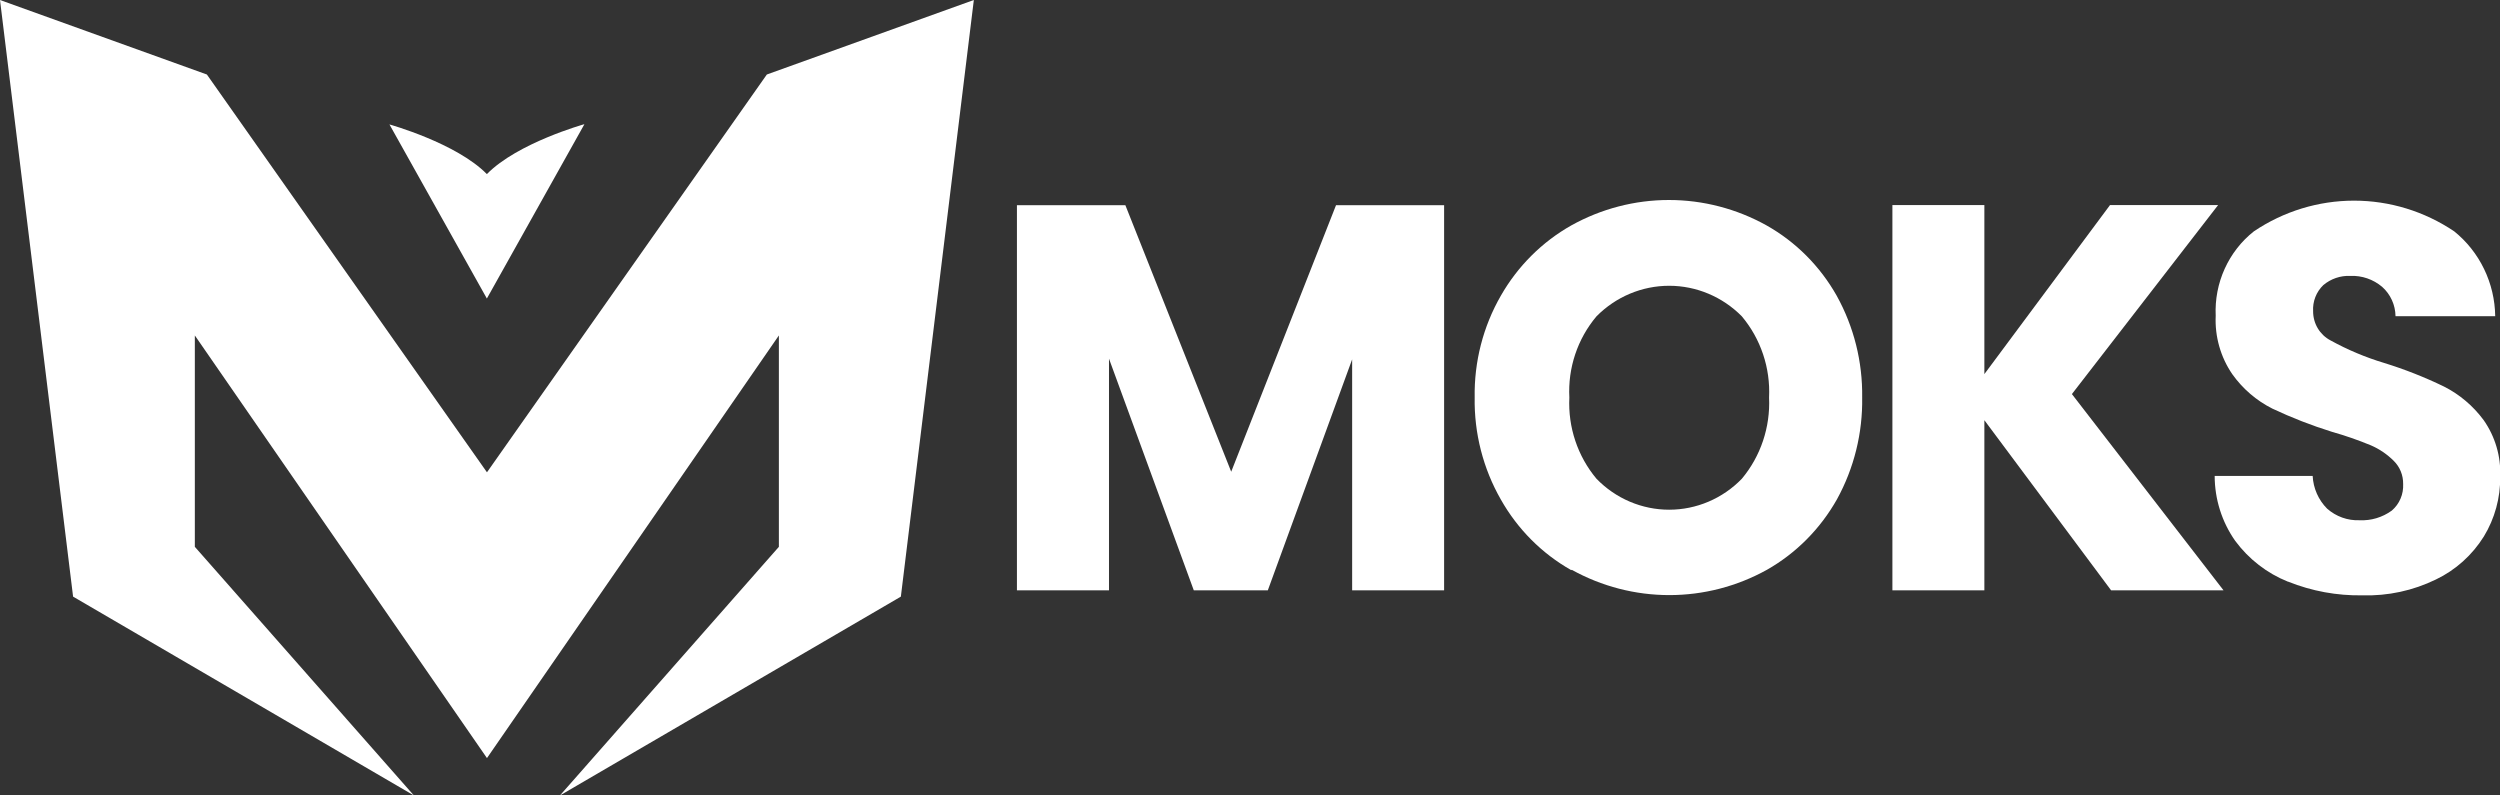
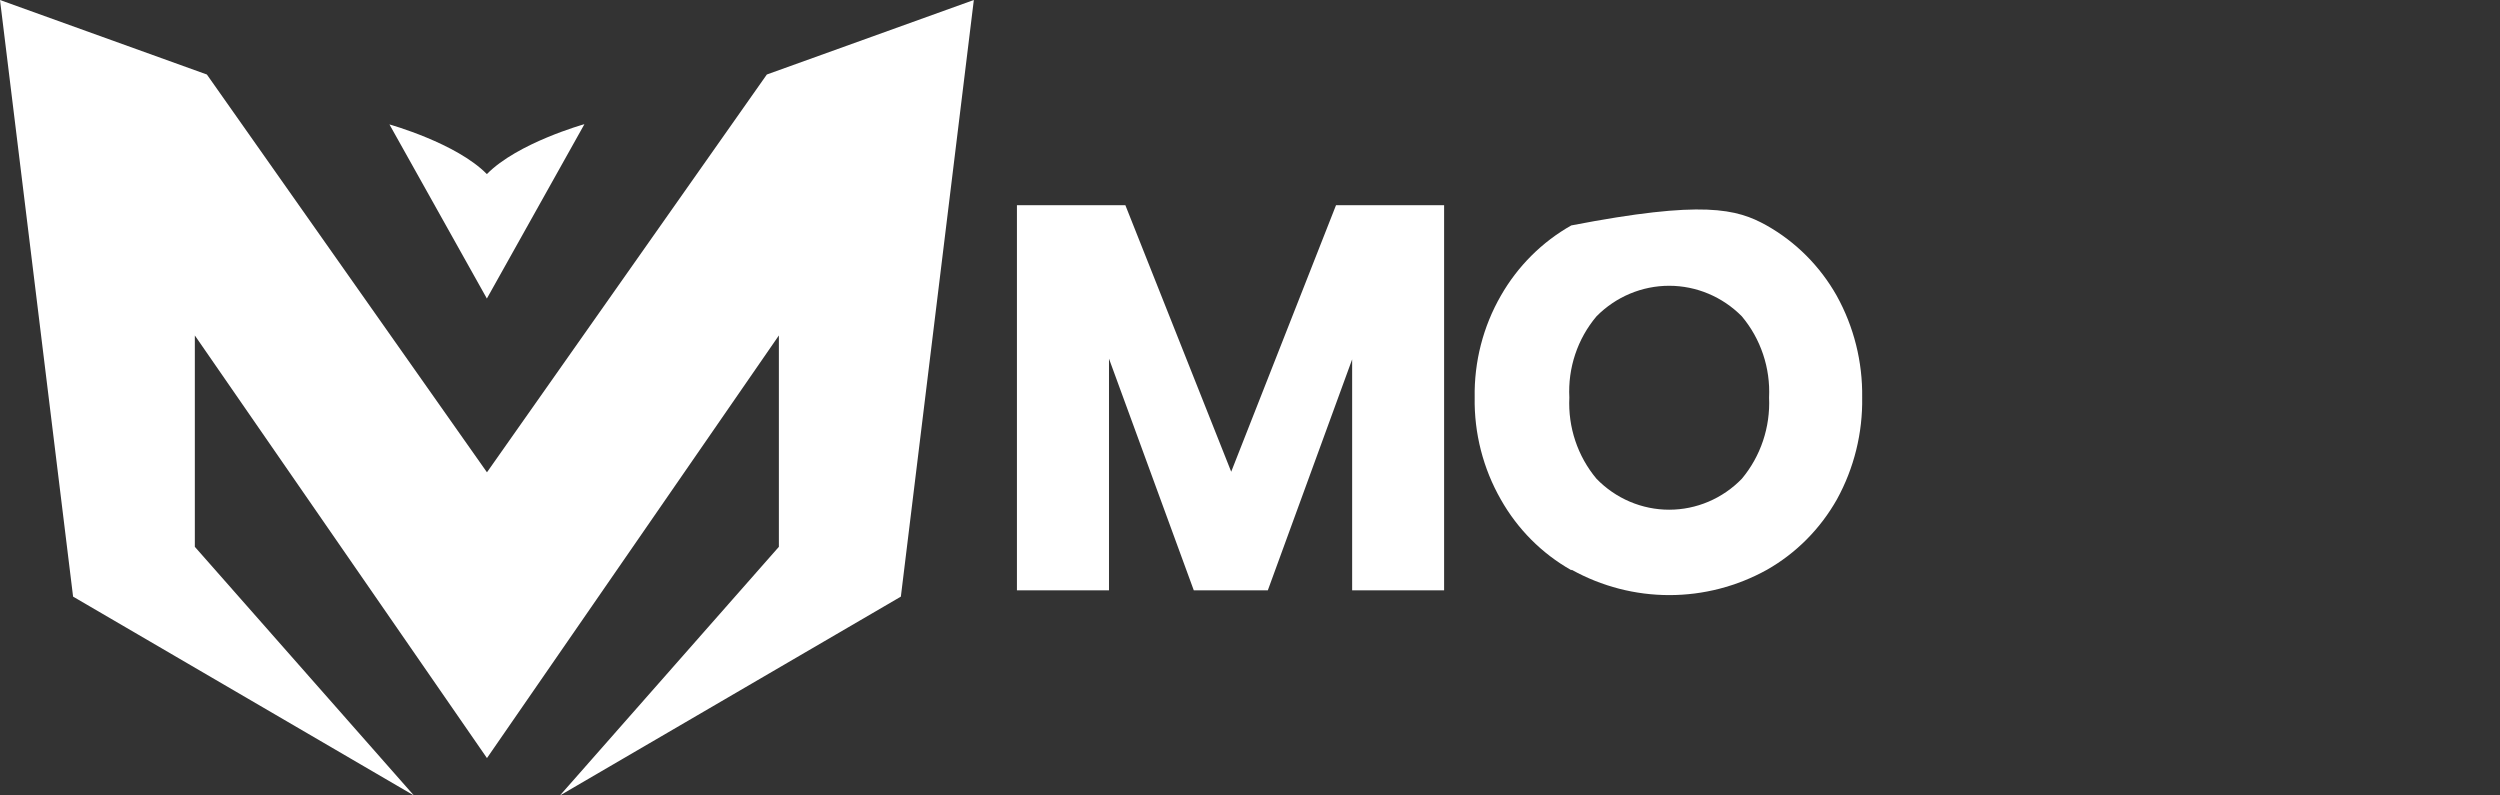
<svg xmlns="http://www.w3.org/2000/svg" width="154" height="49" viewBox="0 0 154 49" fill="none">
  <rect x="0" y="0" width="154" height="49" fill="#333333" stroke="none" />
  <path d="M88.957 12.642V36.366H83.292V22.137L78.097 36.366H73.538L68.314 22.094V36.366H62.643V12.642H69.323L75.842 29.058L82.298 12.642H88.957Z" fill="white" />
-   <path d="M107.295 29.494C108.457 28.105 109.058 26.315 108.975 24.489C109.063 22.663 108.461 20.872 107.295 19.484C106.104 18.28 104.496 17.604 102.82 17.604C101.145 17.604 99.537 18.28 98.346 19.484C97.176 20.869 96.576 22.663 96.672 24.489C96.583 26.315 97.182 28.106 98.346 29.494C98.932 30.098 99.629 30.576 100.397 30.903C101.165 31.23 101.988 31.398 102.82 31.398C103.652 31.398 104.476 31.23 105.244 30.903C106.012 30.576 106.709 30.098 107.295 29.494ZM96.791 35.122C94.983 34.101 93.482 32.596 92.45 30.767C91.361 28.862 90.803 26.688 90.84 24.482C90.803 22.283 91.36 20.116 92.45 18.219C93.488 16.401 94.988 14.904 96.791 13.886C98.637 12.858 100.705 12.32 102.806 12.32C104.908 12.32 106.976 12.858 108.821 13.886C110.622 14.901 112.116 16.399 113.142 18.219C114.2 20.127 114.741 22.289 114.71 24.482C114.746 26.673 114.212 28.834 113.163 30.746C112.137 32.571 110.644 34.077 108.842 35.1C106.997 36.123 104.931 36.658 102.831 36.658C100.731 36.658 98.665 36.123 96.82 35.1L96.791 35.122Z" fill="white" />
-   <path d="M130.045 36.366L122.237 25.884V36.366H116.572V12.634H122.237V23.045L129.975 12.634H136.634L127.629 24.275L136.97 36.366H130.045Z" fill="white" />
-   <path d="M140.933 35.829C139.647 35.314 138.525 34.446 137.691 33.32C136.869 32.153 136.426 30.753 136.424 29.316H142.46C142.498 30.078 142.816 30.797 143.349 31.332C143.902 31.819 144.615 32.075 145.345 32.047C146.054 32.082 146.754 31.873 147.333 31.453C147.566 31.255 147.751 31.003 147.872 30.719C147.994 30.435 148.049 30.126 148.034 29.816C148.038 29.55 147.989 29.285 147.889 29.039C147.789 28.793 147.64 28.571 147.452 28.386C147.047 27.983 146.573 27.661 146.052 27.435C145.265 27.109 144.461 26.83 143.643 26.599C142.39 26.208 141.164 25.73 139.974 25.169C139 24.679 138.156 23.955 137.516 23.059C136.79 22.006 136.428 20.735 136.487 19.448C136.441 18.453 136.631 17.46 137.041 16.556C137.451 15.651 138.067 14.86 138.84 14.25C140.67 13.017 142.815 12.36 145.009 12.36C147.202 12.36 149.347 13.017 151.178 14.25C151.953 14.874 152.583 15.667 153.02 16.572C153.458 17.476 153.692 18.469 153.705 19.477H147.564C147.559 19.133 147.483 18.794 147.34 18.483C147.198 18.171 146.993 17.893 146.738 17.668C146.188 17.204 145.49 16.965 144.777 16.996C144.175 16.969 143.584 17.171 143.118 17.561C142.903 17.766 142.735 18.018 142.626 18.297C142.517 18.576 142.47 18.877 142.488 19.177C142.487 19.546 142.586 19.908 142.774 20.223C142.962 20.538 143.231 20.795 143.552 20.964C144.606 21.546 145.716 22.013 146.864 22.358C148.126 22.748 149.357 23.233 150.547 23.81C151.508 24.295 152.345 25.003 152.991 25.876C153.704 26.89 154.064 28.119 154.013 29.366C154.028 30.666 153.678 31.944 153.005 33.048C152.288 34.197 151.265 35.115 150.057 35.694C148.645 36.383 147.092 36.719 145.527 36.673C143.961 36.7 142.405 36.414 140.947 35.829H140.933Z" fill="white" />
+   <path d="M107.295 29.494C108.457 28.105 109.058 26.315 108.975 24.489C109.063 22.663 108.461 20.872 107.295 19.484C106.104 18.28 104.496 17.604 102.82 17.604C101.145 17.604 99.537 18.28 98.346 19.484C97.176 20.869 96.576 22.663 96.672 24.489C96.583 26.315 97.182 28.106 98.346 29.494C98.932 30.098 99.629 30.576 100.397 30.903C101.165 31.23 101.988 31.398 102.82 31.398C103.652 31.398 104.476 31.23 105.244 30.903C106.012 30.576 106.709 30.098 107.295 29.494ZM96.791 35.122C94.983 34.101 93.482 32.596 92.45 30.767C91.361 28.862 90.803 26.688 90.84 24.482C90.803 22.283 91.36 20.116 92.45 18.219C93.488 16.401 94.988 14.904 96.791 13.886C104.908 12.32 106.976 12.858 108.821 13.886C110.622 14.901 112.116 16.399 113.142 18.219C114.2 20.127 114.741 22.289 114.71 24.482C114.746 26.673 114.212 28.834 113.163 30.746C112.137 32.571 110.644 34.077 108.842 35.1C106.997 36.123 104.931 36.658 102.831 36.658C100.731 36.658 98.665 36.123 96.82 35.1L96.791 35.122Z" fill="white" />
  <path fill-rule="evenodd" clip-rule="evenodd" d="M47.237 4.59L29.997 29.094L12.744 4.59L0 0L4.502 36.752L25.495 49L12.002 33.684V20.664L29.997 46.698L47.979 20.664V33.684L34.493 49L55.493 36.752L59.988 0L47.237 4.59Z" fill="white" />
  <path fill-rule="evenodd" clip-rule="evenodd" d="M35.992 7.651C35.992 7.651 31.875 8.802 29.991 10.725C28.122 8.816 23.99 7.665 23.99 7.665L29.991 18.39L35.992 7.665V7.651Z" fill="white" />
</svg>